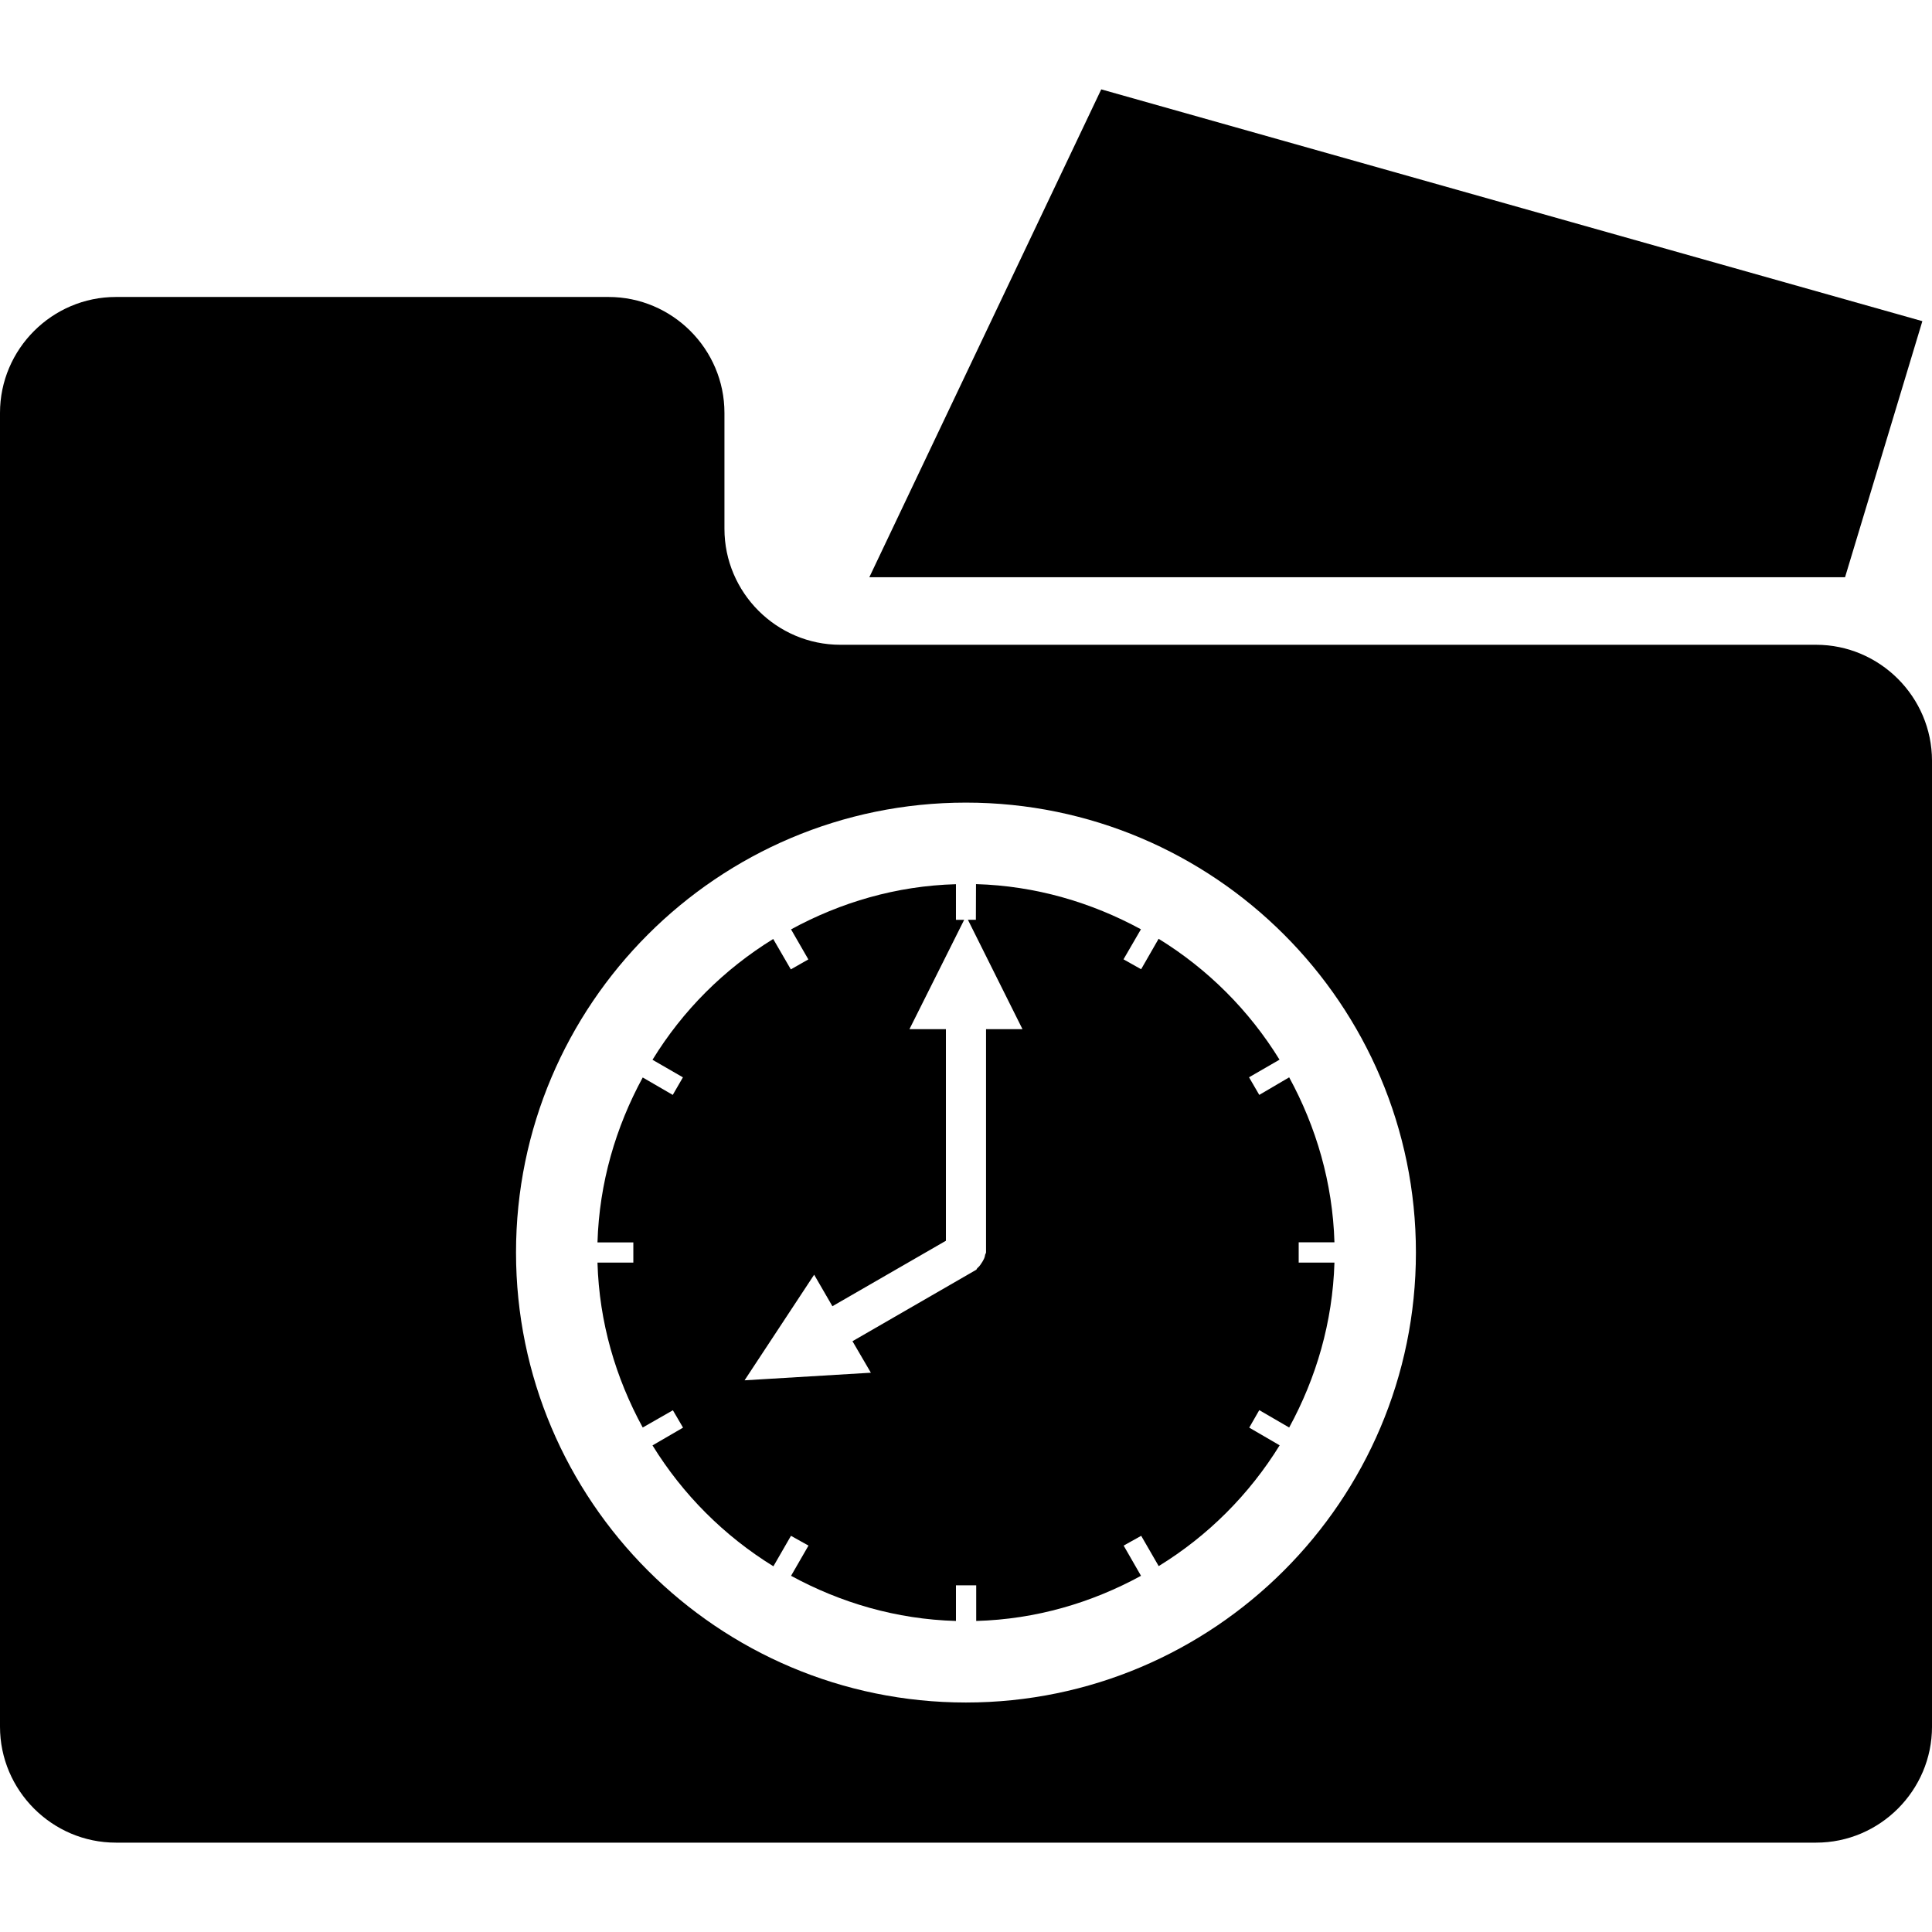
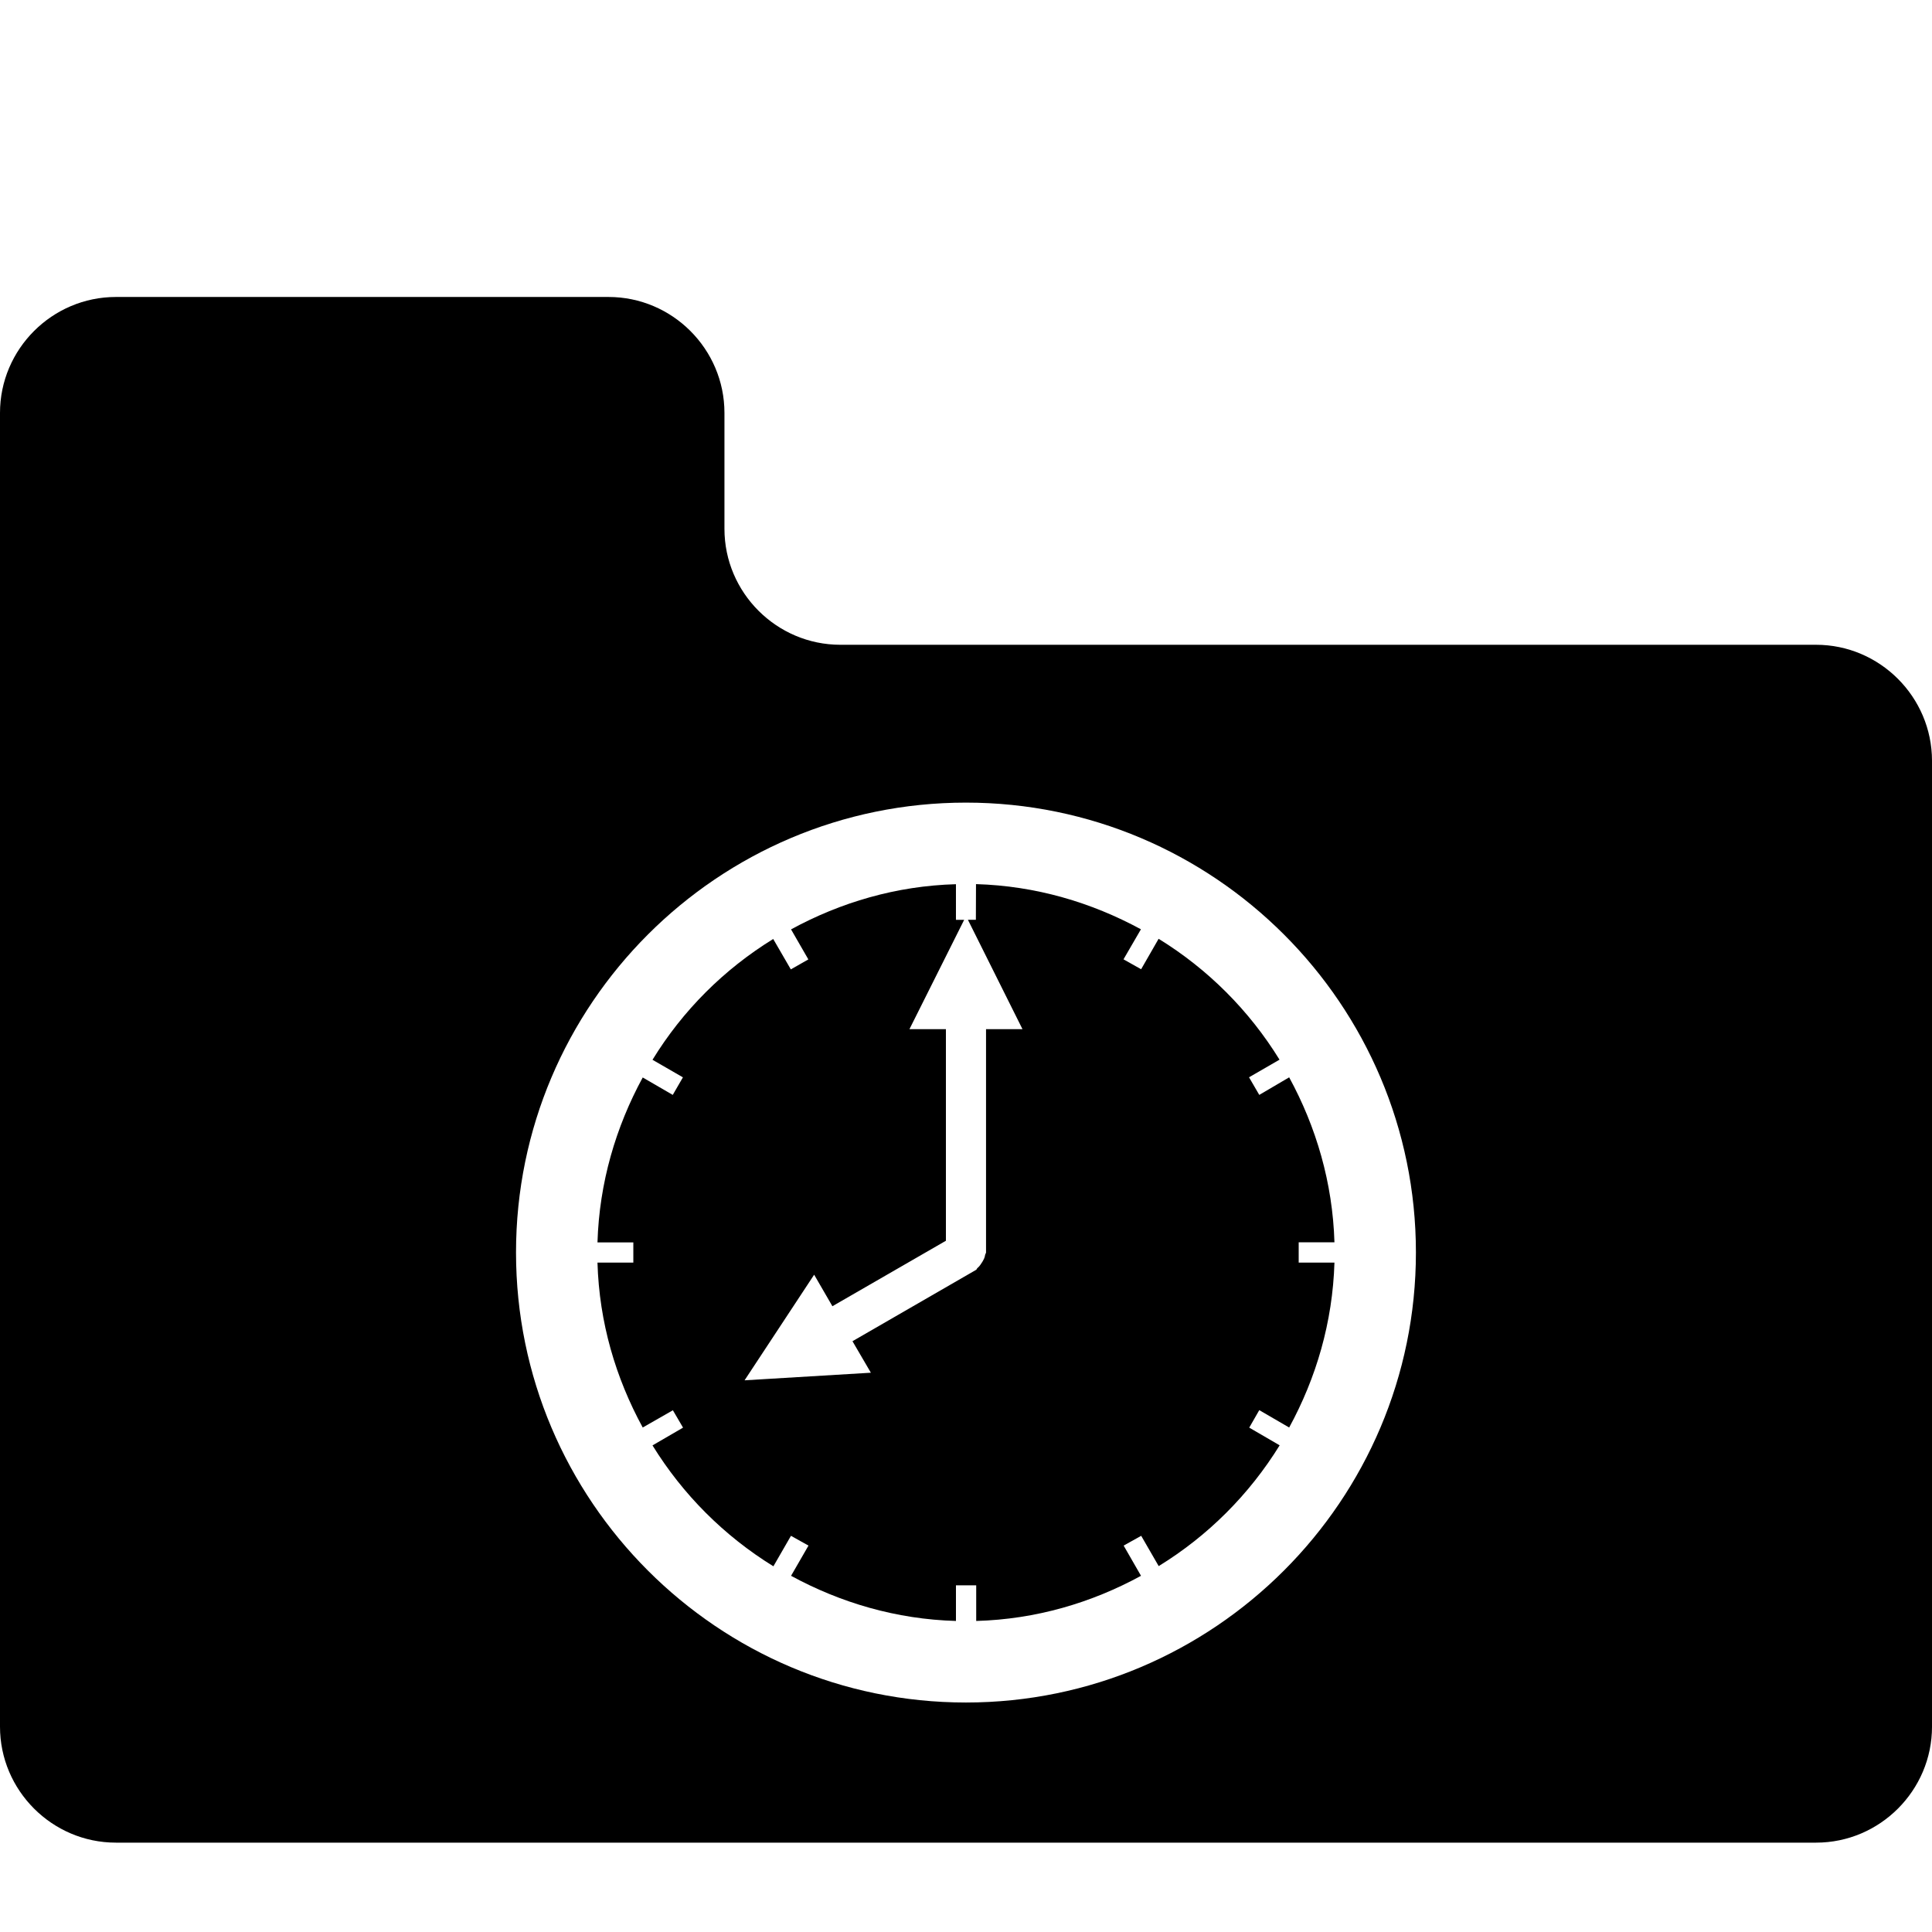
<svg xmlns="http://www.w3.org/2000/svg" fill="#000000" version="1.1" id="Capa_1" width="800px" height="800px" viewBox="0 0 182.93 182.93" xml:space="preserve">
  <g>
    <g>
      <path d="M171.952,61.05H79.567c-6.034,0-10.973-4.938-10.973-10.976V39.095c0-6.043-4.938-10.976-10.973-10.976H10.973    C4.938,28.119,0,33.052,0,39.095V163.49c0,6.041,4.938,10.979,10.973,10.979h160.985c6.034,0,10.973-4.938,10.973-10.979V72.028    C182.924,65.988,177.986,61.05,171.952,61.05z M91.459,161.201c-23.495,0-42.6-19.107-42.6-42.612    c0-23.491,19.104-42.594,42.6-42.594c23.492,0,42.606,19.103,42.606,42.594C134.065,142.081,114.951,161.201,91.459,161.201z" />
      <path d="M118.263,102.002l2.887-1.668c-2.874-4.664-6.783-8.574-11.447-11.445l-1.656,2.883l-1.669-0.938l1.65-2.844    c-4.695-2.549-9.959-4.113-15.616-4.278L92.4,87.087h-0.755l5.169,10.36h-3.452v21.136c0,0.085-0.076,0.152-0.088,0.243    c-0.031,0.256-0.137,0.433-0.262,0.652c-0.143,0.207-0.231,0.389-0.435,0.56c-0.076,0.036-0.088,0.158-0.152,0.195l-11.709,6.759    l1.742,2.983l-11.959,0.719l6.588-9.999l1.729,2.984l10.747-6.199V97.447H86.11l5.182-10.354h-0.779V83.72    c-5.657,0.158-10.924,1.723-15.613,4.277l1.638,2.844l-1.659,0.944l-1.668-2.878c-4.67,2.878-8.562,6.763-11.429,11.438    l2.88,1.662l-0.962,1.663l-2.844-1.65c-2.548,4.688-4.113,9.968-4.284,15.618h3.395v1.912h-3.395    c0.165,5.676,1.729,10.924,4.284,15.613l2.856-1.633l0.962,1.645l-2.892,1.681c2.868,4.652,6.777,8.567,11.447,11.448l1.663-2.887    l1.659,0.926l-1.65,2.861c4.677,2.545,9.956,4.116,15.613,4.275v-3.374h1.918v3.374c5.657-0.159,10.915-1.718,15.604-4.275    l-1.644-2.861l1.662-0.926l1.656,2.868c4.67-2.868,8.573-6.777,11.453-11.436l-2.88-1.675l0.95-1.656l2.831,1.645    c2.558-4.689,4.116-9.962,4.287-15.613h-3.386v-1.924h3.386c-0.171-5.65-1.729-10.918-4.287-15.619l-2.831,1.663L118.263,102.002z    " />
-       <polygon points="182.017,30.409 104.271,8.461 82.313,54.653 174.698,54.653   " />
    </g>
  </g>
</svg>